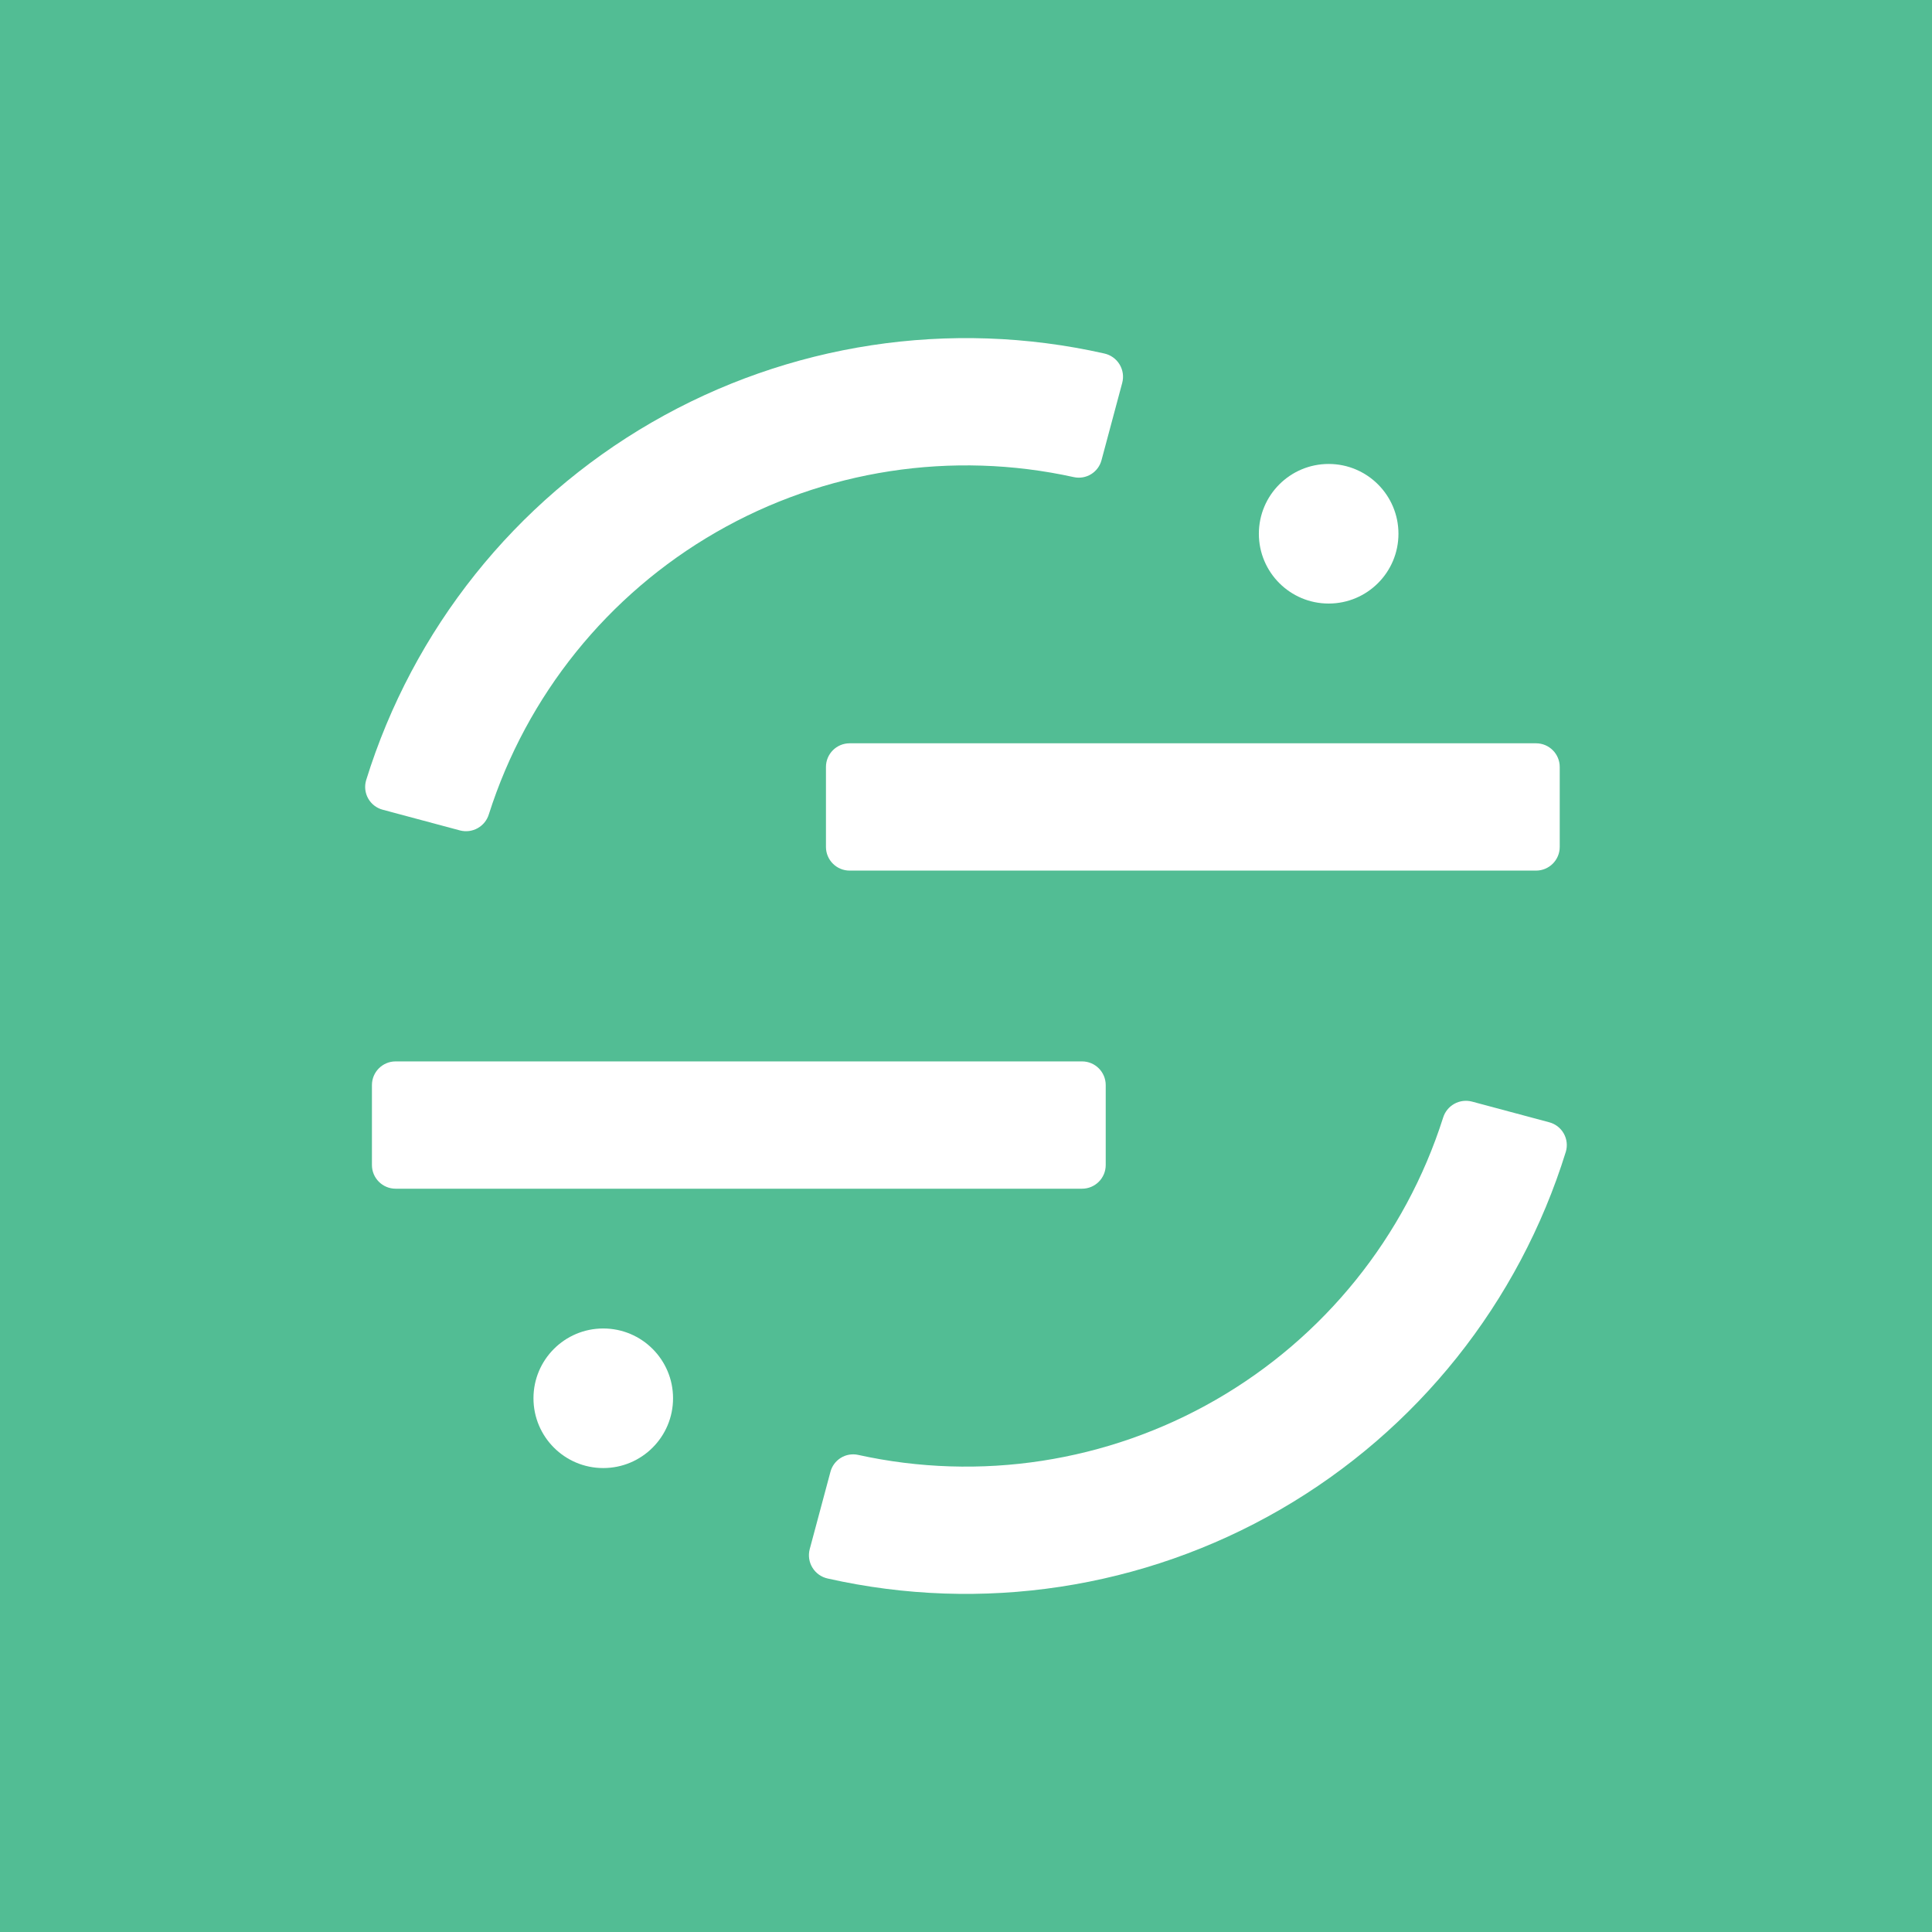
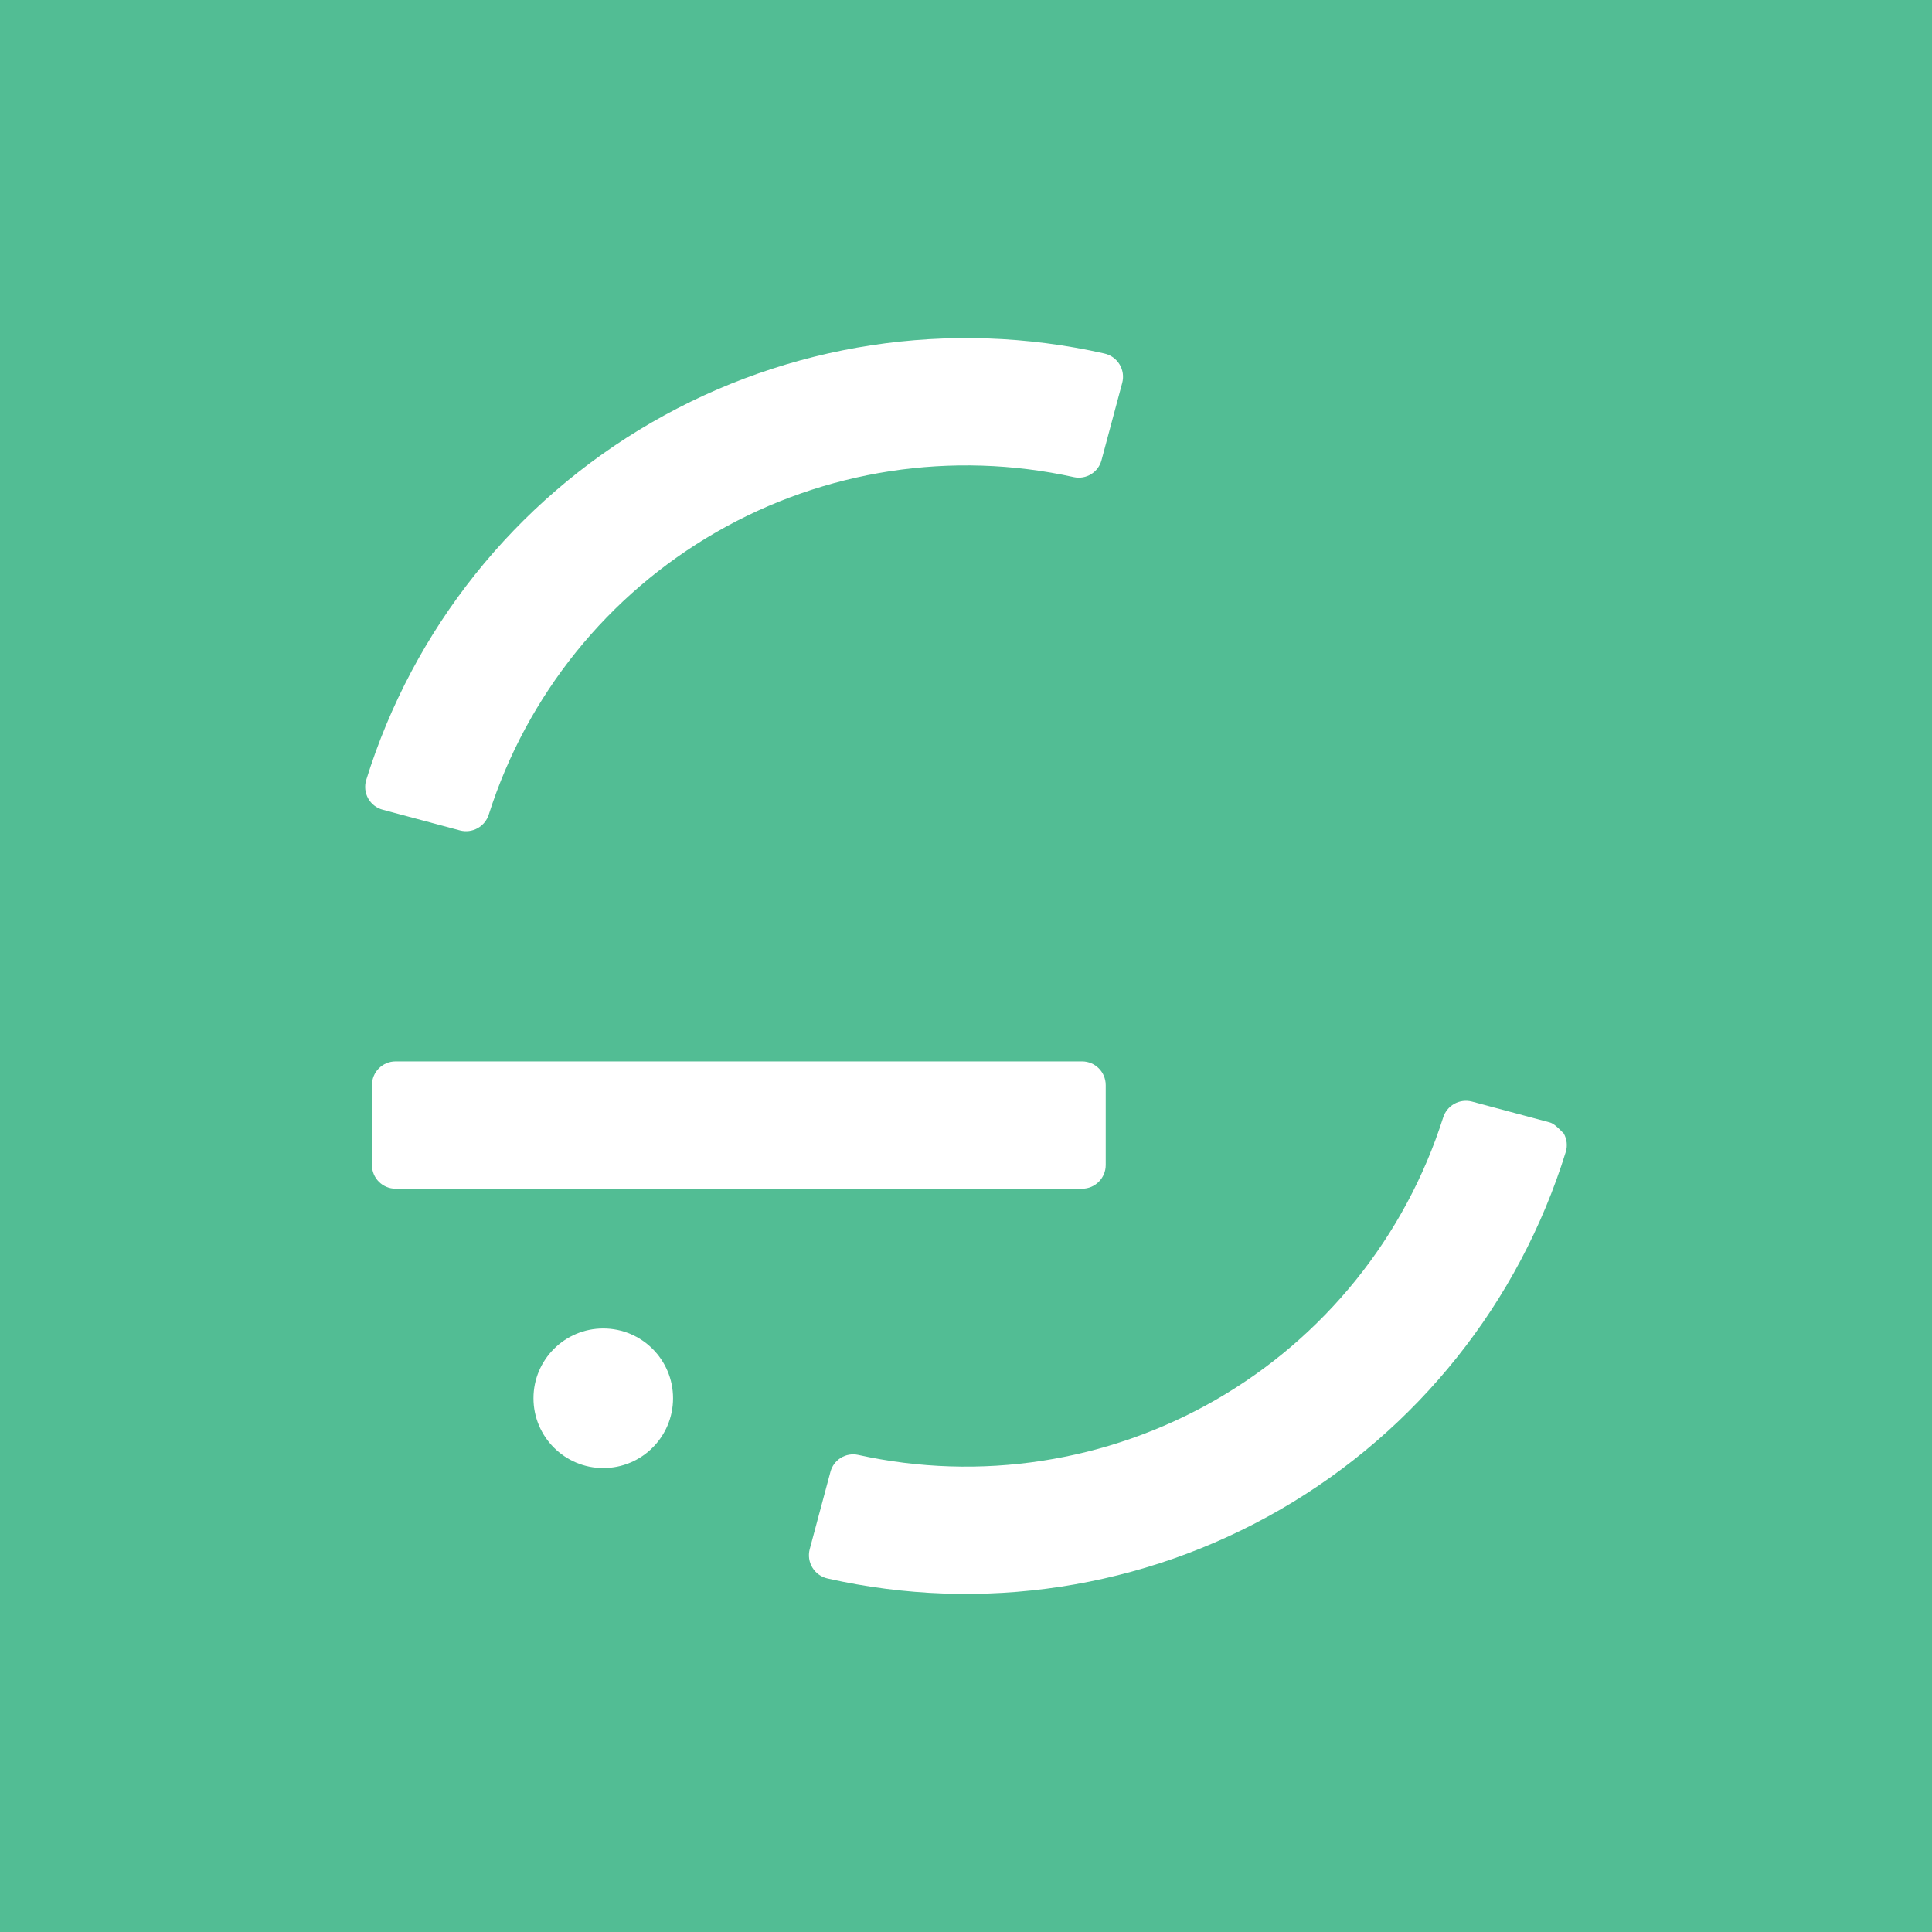
<svg xmlns="http://www.w3.org/2000/svg" width="160" height="160" viewBox="0 0 160 160" fill="none">
  <path d="M0 0H160V160H0V0Z" fill="#52BD94" />
-   <path d="M127.21 61.557H70.362C69.28 61.557 68.402 62.435 68.402 63.517V70.138C68.402 71.221 69.28 72.099 70.362 72.099H127.21C128.293 72.099 129.17 71.221 129.17 70.138V63.517C129.17 62.435 128.293 61.557 127.21 61.557Z" fill="white" />
  <path d="M89.611 87.901H32.763C31.68 87.901 30.802 88.779 30.802 89.862V96.483C30.802 97.565 31.68 98.443 32.763 98.443H89.611C90.693 98.443 91.571 97.565 91.571 96.483V89.862C91.571 88.779 90.693 87.901 89.611 87.901Z" fill="white" />
  <path fill-rule="evenodd" clip-rule="evenodd" d="M38.099 68.774C38.593 68.902 39.118 68.834 39.563 68.583C40.008 68.333 40.339 67.92 40.486 67.431C43.626 57.572 50.338 49.242 59.304 44.077C68.27 38.912 78.843 37.286 88.947 39.517C89.436 39.619 89.944 39.529 90.368 39.266C90.792 39.002 91.098 38.587 91.224 38.104L92.939 31.703C93.007 31.445 93.022 31.176 92.983 30.913C92.944 30.65 92.852 30.397 92.712 30.17C92.573 29.943 92.389 29.747 92.172 29.593C91.955 29.439 91.709 29.331 91.448 29.274C78.681 26.395 65.298 28.435 53.968 34.986C42.638 41.537 34.194 52.118 30.32 64.619C30.246 64.87 30.223 65.132 30.253 65.392C30.282 65.652 30.364 65.903 30.492 66.13C30.621 66.358 30.794 66.558 31.001 66.717C31.208 66.876 31.445 66.993 31.698 67.059L38.099 68.774Z" fill="white" />
-   <path fill-rule="evenodd" clip-rule="evenodd" d="M121.896 91.227C121.402 91.099 120.877 91.168 120.432 91.418C119.987 91.668 119.656 92.081 119.509 92.57C116.37 102.43 109.658 110.759 100.692 115.924C91.725 121.089 81.152 122.715 71.048 120.484C70.56 120.382 70.051 120.472 69.627 120.736C69.204 120.999 68.897 121.415 68.772 121.897L67.056 128.299C66.989 128.556 66.974 128.824 67.013 129.088C67.052 129.351 67.144 129.604 67.284 129.83C67.423 130.057 67.607 130.253 67.824 130.407C68.041 130.561 68.287 130.669 68.547 130.726C81.314 133.605 94.697 131.565 106.027 125.015C117.357 118.464 125.801 107.883 129.676 95.382C129.75 95.132 129.773 94.869 129.743 94.609C129.713 94.349 129.632 94.098 129.503 93.871C129.375 93.643 129.202 93.444 128.995 93.284C128.788 93.125 128.551 93.008 128.298 92.942L121.896 91.227Z" fill="white" />
-   <path d="M110.034 49.983C113.226 49.983 115.814 47.395 115.814 44.203C115.814 41.011 113.226 38.423 110.034 38.423C106.842 38.423 104.254 41.011 104.254 44.203C104.254 47.395 106.842 49.983 110.034 49.983Z" fill="white" />
+   <path fill-rule="evenodd" clip-rule="evenodd" d="M121.896 91.227C121.402 91.099 120.877 91.168 120.432 91.418C119.987 91.668 119.656 92.081 119.509 92.57C116.37 102.43 109.658 110.759 100.692 115.924C91.725 121.089 81.152 122.715 71.048 120.484C70.56 120.382 70.051 120.472 69.627 120.736C69.204 120.999 68.897 121.415 68.772 121.897L67.056 128.299C66.989 128.556 66.974 128.824 67.013 129.088C67.052 129.351 67.144 129.604 67.284 129.83C67.423 130.057 67.607 130.253 67.824 130.407C68.041 130.561 68.287 130.669 68.547 130.726C81.314 133.605 94.697 131.565 106.027 125.015C117.357 118.464 125.801 107.883 129.676 95.382C129.75 95.132 129.773 94.869 129.743 94.609C129.713 94.349 129.632 94.098 129.503 93.871C128.788 93.125 128.551 93.008 128.298 92.942L121.896 91.227Z" fill="white" />
  <path d="M49.959 121.578C53.151 121.578 55.739 118.99 55.739 115.798C55.739 112.606 53.151 110.019 49.959 110.019C46.767 110.019 44.18 112.606 44.18 115.798C44.18 118.99 46.767 121.578 49.959 121.578Z" fill="white" />
  <path d="M0 0V-1H-1V0H0ZM160 0H161V-1H160V0ZM160 160V161H161V160H160ZM0 160H-1V161H0V160ZM0 1H160V-1H0V1ZM159 0V160H161V0H159ZM160 159H0V161H160V159ZM1 160V0H-1V160H1Z" fill="#52BD94" />
</svg>